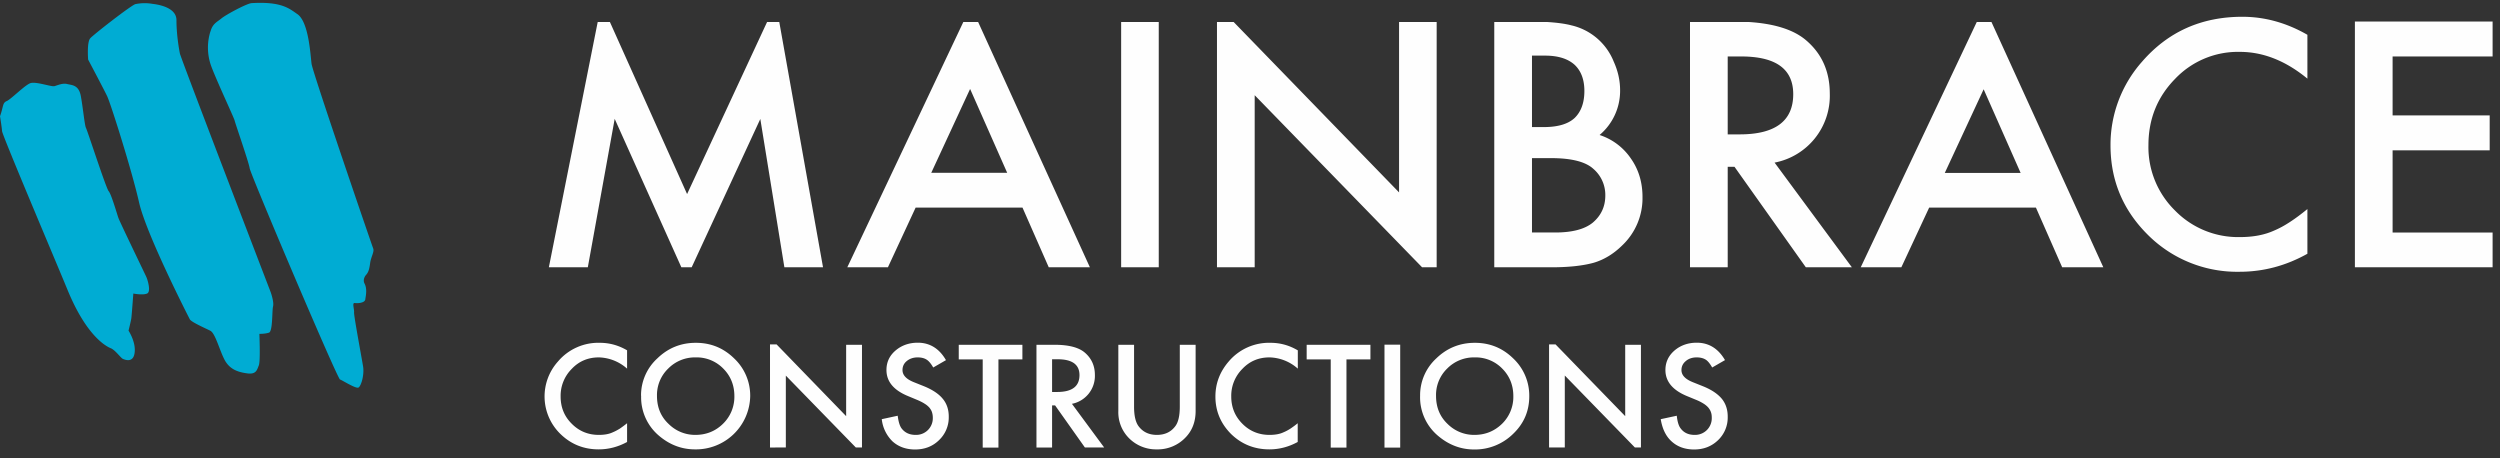
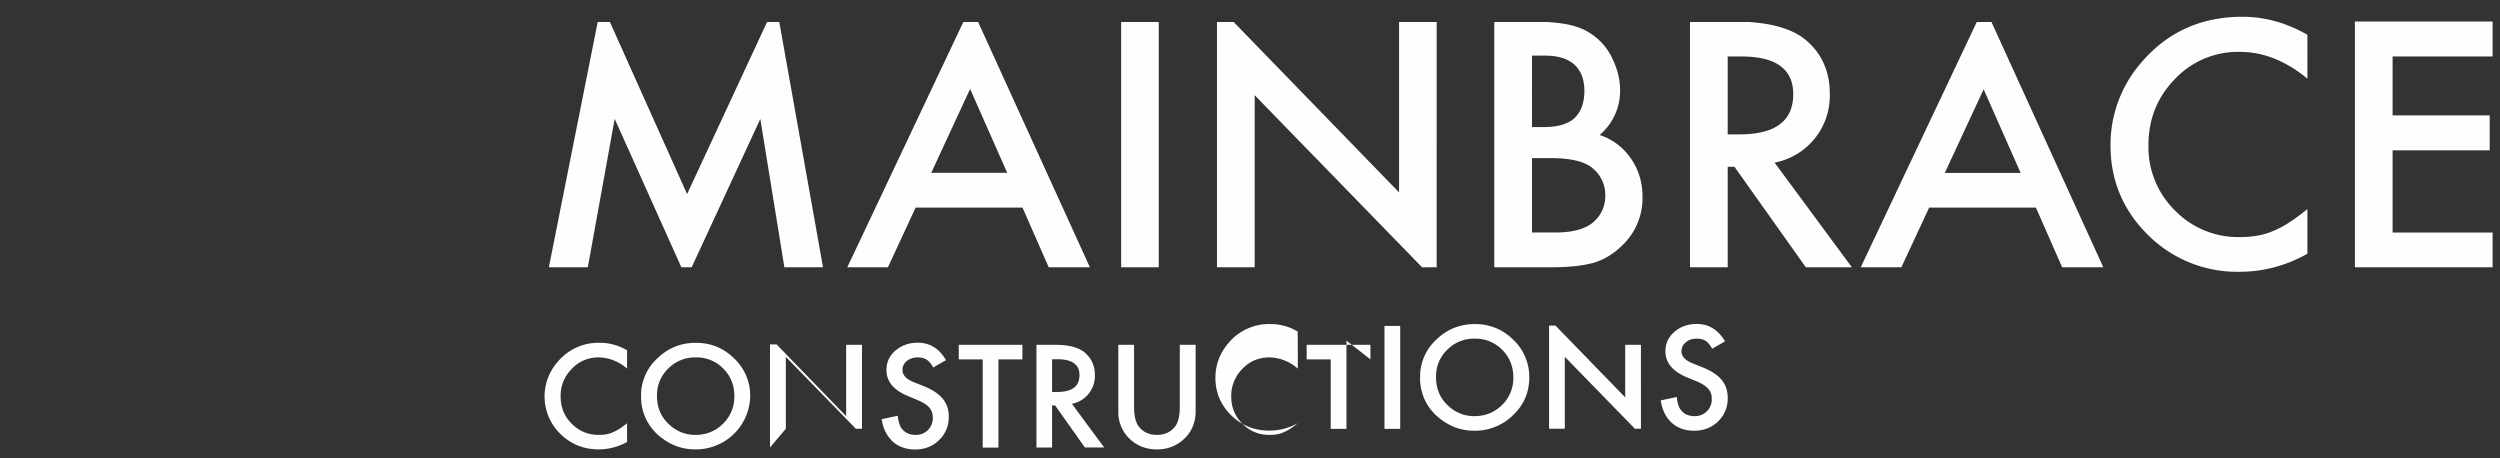
<svg xmlns="http://www.w3.org/2000/svg" viewBox="0 0 240 44">
  <rect x="0" y="0" width="240" height="44" fill="#333333" stroke="none" />
  <g fill="none" fill-rule="evenodd">
-     <path fill="#FEFEFE" d="M120.45 25.66V9.14l16.07 16.52h1.4V2.11h-3.61v16.36L118.43 2.11h-1.6v23.55zm28.48 0c1.63 0 3-.14 4.08-.44 1-.3 1.89-.85 2.69-1.63a6.24 6.24 0 001.98-4.68c0-1.4-.37-2.64-1.12-3.7a5.79 5.79 0 00-3-2.25 5.54 5.54 0 001.97-4.29c0-.93-.2-1.84-.61-2.75a5.77 5.77 0 00-4.04-3.48c-.64-.17-1.44-.27-2.38-.33h-5.05v23.55h5.48zm-1.86-20.32h1.27c1.22 0 2.15.29 2.8.86.63.58.96 1.42.96 2.53 0 1.14-.32 2-.94 2.6-.63.58-1.61.87-2.96.87h-1.13V5.34zm0 9.84h1.83c1.94 0 3.3.34 4.05 1.02a3.3 3.3 0 011.16 2.57c0 1.05-.4 1.92-1.2 2.6-.77.63-1.97.95-3.6.95h-2.24v-7.14zm18.79 10.48v-9.65h.65l6.85 9.65h4.42l-7.42-10.05a6.53 6.53 0 005.3-6.62c0-2.14-.77-3.86-2.32-5.16-1.2-1-3.04-1.57-5.5-1.72h-5.6v23.55h3.62zm0-20.24h1.29c3.33 0 5 1.2 5 3.62 0 2.57-1.72 3.86-5.14 3.86h-1.15V5.42zm-58.23 20.24h3.61V2.11h-3.61zM239.29 5.42V2.07h-13.22v23.59h13.22v-3.34h-9.6v-7.89h9.32v-3.35h-9.32V5.42zm-33.66.51a12 12 0 00-3.02 8.04c0 3.35 1.2 6.22 3.61 8.6a12.12 12.12 0 008.77 3.52c2.28 0 4.45-.57 6.52-1.73v-4.29c-.6.49-1.15.9-1.69 1.25-.53.35-1.04.62-1.54.83-.89.4-1.97.61-3.24.61a8.47 8.47 0 01-6.24-2.55 8.53 8.53 0 01-2.55-6.27c0-2.5.85-4.62 2.55-6.36a8.32 8.32 0 016.22-2.6c2.24 0 4.4.85 6.49 2.57V3.34c-2-1.15-4.09-1.73-6.24-1.73-3.94 0-7.15 1.44-9.64 4.32M85.24 25.66l2.66-5.73h10.26l2.52 5.73h3.95L93.9 2.11h-1.42L81.34 25.66h3.9zm7.9-17.1l3.55 8.03H89.4l3.72-8.03zm-36.71 17.1l2.58-14.25 6.4 14.25h.99l6.59-14.24 2.31 14.24h3.71l-4.2-23.55h-1.17l-7.68 16.52-7.41-16.52h-1.17l-4.69 23.55zM189.77 2.11l-11.14 23.55h3.9l2.67-5.73h10.25l2.52 5.73h3.95L191.18 2.11h-1.41zM186.7 16.6l3.73-8.03 3.55 8.03h-7.28zM60.2 33.63v1.76a4.23 4.23 0 00-2.71-1.08c-1.03 0-1.9.36-2.6 1.1a3.65 3.65 0 00-1.07 2.65c0 1.04.35 1.91 1.07 2.62.7.71 1.57 1.07 2.6 1.07.54 0 .99-.08 1.36-.26.2-.08.42-.2.65-.34.22-.15.45-.32.7-.52v1.8c-.86.47-1.77.71-2.73.71-1.43 0-2.65-.49-3.66-1.47a5.02 5.02 0 01-.25-6.96 5.07 5.07 0 014.03-1.8c.9 0 1.77.23 2.61.72m1.34 4.36a4.8 4.8 0 011.56-3.58c1.03-1 2.26-1.5 3.7-1.5 1.44 0 2.66.5 3.68 1.5a4.9 4.9 0 011.54 3.63 5.21 5.21 0 01-5.3 5.1c-1.28 0-2.44-.44-3.47-1.32a4.82 4.82 0 01-1.7-3.83m1.52.01c0 1.1.37 2 1.12 2.7a3.6 3.6 0 002.56 1.05c1.05 0 1.94-.36 2.66-1.07a3.6 3.6 0 001.09-2.65c0-1.05-.36-1.94-1.07-2.65a3.56 3.56 0 00-2.64-1.07 3.6 3.6 0 00-2.64 1.07A3.53 3.53 0 0063.07 38m27.75-3.43l-1.23.71c-.23-.4-.45-.65-.66-.77-.21-.13-.5-.2-.83-.2-.42 0-.77.12-1.05.35-.28.23-.41.52-.41.87 0 .48.36.87 1.09 1.16l1 .4c.8.33 1.4.73 1.78 1.2.38.46.57 1.03.57 1.7a3 3 0 01-.93 2.26c-.61.6-1.38.9-2.3.9-.87 0-1.59-.26-2.16-.77a3.5 3.5 0 01-1.04-2.14l1.53-.33c.07.58.2.98.36 1.2.32.43.77.64 1.37.64a1.6 1.6 0 001.64-1.65c0-.2-.03-.37-.08-.53-.05-.16-.14-.3-.25-.44a2.02 2.02 0 00-.45-.37c-.18-.12-.4-.23-.65-.34l-.96-.4c-1.38-.57-2.06-1.4-2.06-2.5 0-.74.28-1.36.86-1.86s1.3-.76 2.15-.76c1.15 0 2.06.56 2.7 1.67m5.04-.07v8.47h-1.51V34.5h-2.3v-1.4h6.11v1.4zm7.05 4.26l3.1 4.2h-1.85l-2.86-4.04H101v4.04h-1.5V33.1h1.76c1.33 0 2.29.25 2.87.74.65.55.98 1.27.98 2.16a2.73 2.73 0 01-2.22 2.77zm-1.9-1.13h.49c1.43 0 2.14-.54 2.14-1.62 0-1.01-.7-1.52-2.09-1.52H101v3.14zm7.87-4.53v5.94c0 .85.14 1.47.42 1.86.42.57 1.01.85 1.77.85.77 0 1.36-.28 1.78-.85.28-.38.42-1 .42-1.86V33.1h1.52v6.35c0 1.04-.33 1.9-.99 2.57a3.68 3.68 0 01-2.73 1.12 3.66 3.66 0 01-2.72-1.12 3.52 3.52 0 01-.98-2.57V33.1h1.5zm15.72.53v1.76a4.23 4.23 0 00-2.72-1.08c-1.03 0-1.9.36-2.6 1.1a3.65 3.65 0 00-1.07 2.65c0 1.04.36 1.91 1.07 2.62.7.71 1.58 1.07 2.6 1.07.54 0 1-.08 1.37-.26.2-.08.42-.2.64-.34.22-.15.46-.32.7-.52v1.8c-.86.47-1.77.71-2.72.71-1.43 0-2.66-.49-3.67-1.47-1-1-1.51-2.2-1.51-3.6 0-1.25.42-2.37 1.27-3.36a5.07 5.07 0 014.03-1.8c.9 0 1.77.23 2.6.72m4.68.87v8.47h-1.51V34.5h-2.31v-1.4h6.12v1.4zm3.65 8.47h1.51v-9.88h-1.51zm3.42-4.98a4.8 4.8 0 011.55-3.58c1.03-1 2.27-1.5 3.71-1.5 1.43 0 2.66.5 3.68 1.5a4.9 4.9 0 011.54 3.63c0 1.42-.52 2.63-1.55 3.61a5.21 5.21 0 01-3.74 1.5c-1.3 0-2.46-.45-3.49-1.33a4.82 4.82 0 01-1.7-3.83m1.53.01c0 1.1.37 2 1.11 2.7a3.6 3.6 0 002.57 1.05c1.05 0 1.93-.36 2.66-1.07a3.6 3.6 0 001.08-2.65c0-1.05-.36-1.94-1.07-2.65a3.56 3.56 0 00-2.64-1.07 3.6 3.6 0 00-2.64 1.07 3.53 3.53 0 00-1.07 2.62m27.74-3.43l-1.23.71c-.23-.4-.44-.65-.65-.77-.22-.13-.5-.2-.84-.2-.42 0-.77.12-1.04.35-.28.23-.42.52-.42.87 0 .48.36.87 1.09 1.16l1 .4c.81.33 1.4.73 1.79 1.2.37.46.56 1.03.56 1.7a3 3 0 01-.92 2.26c-.62.6-1.39.9-2.3.9-.88 0-1.6-.26-2.16-.77-.56-.5-.9-1.22-1.05-2.14l1.54-.33c.06.58.19.98.36 1.2.31.43.76.64 1.36.64a1.6 1.6 0 001.64-1.65c0-.2-.02-.37-.08-.53-.05-.16-.14-.3-.25-.44a2.04 2.04 0 00-.44-.37 4.4 4.4 0 00-.65-.34l-.97-.4c-1.37-.57-2.06-1.4-2.06-2.5 0-.74.29-1.36.86-1.86.58-.5 1.3-.76 2.15-.76 1.16 0 2.06.56 2.71 1.67m-90.16 8.39v-6.9l6.72 6.9h.59V33.1h-1.52v6.85l-6.68-6.89h-.63v9.9zm80.58-3.01l-6.69-6.89h-.62v9.9h1.51v-6.91l6.73 6.91h.58V33.1h-1.51z" />
-     <path fill="#00ACD3" d="M0 11.16c.35-.96.22-1.28.65-1.46.42-.18 1.75-1.55 2.28-1.72.54-.17 2 .37 2.3.29.3-.08.79-.32 1.23-.2.45.11 1.08.08 1.29 1.1.2 1.04.37 2.84.5 3.1.14.25 1.93 5.8 2.18 6.08.25.27.8 2.18.93 2.55.12.37 2.6 5.48 2.68 5.67.1.19.5 1.43.08 1.61-.42.18-1.32 0-1.32 0s-.15 2.06-.19 2.36c-.04.29-.27 1.2-.27 1.2s.64.98.6 1.92c-.04 1.24-.91.89-1.13.8-.21-.08-.74-.86-1.18-1.03-.43-.18-2.3-1.13-4.13-5.56C5.51 25.45.26 13.09.2 12.6c-.04-.48-.2-1.45-.2-1.45m8.46-5.44s-.13-1.65.2-2.03C9 3.3 12.5.58 12.98.4a4.43 4.43 0 011.66-.03c.22.03 2.31.23 2.3 1.57 0 1.33.23 2.7.33 3.2.11.5 8.72 22.92 8.72 22.92s.34.95.22 1.37c-.1.4-.02 2.36-.38 2.5-.36.13-.93.12-.93.12s.11 2.62-.05 3.02c-.17.4-.23.88-1.07.78-.85-.11-1.68-.34-2.19-1.25-.5-.91-.91-2.6-1.4-2.85-.48-.24-1.83-.83-1.97-1.1-.13-.25-4.18-8.16-4.87-11.22-.69-3.06-2.75-9.57-3.07-10.21-.31-.65-1.82-3.5-1.82-3.5m11.74-2.7a5.2 5.2 0 00.08 3.34c.55 1.47 2.16 4.89 2.24 5.2.07.31 1.36 4 1.45 4.6.1.63 8.4 20.17 8.67 20.27.27.1 1.54.92 1.78.77.25-.15.56-1.2.44-2-.13-.81-.9-4.91-.87-5.21.04-.3-.22-.94.07-.9.28.04.97 0 1.01-.36.05-.35.2-1-.08-1.52-.14-.27-.04-.61.16-.83.2-.22.3-.5.38-1.1.07-.6.42-1.1.3-1.42-.13-.32-5.8-16.87-5.92-17.73-.11-.86-.27-4.04-1.37-4.78C27.78.83 27.04.13 24.16.3c-.46.03-2.43 1.09-2.88 1.45-.44.37-.86.5-1.07 1.26" />
+     <path fill="#FEFEFE" d="M120.45 25.66V9.14l16.07 16.52h1.4V2.11h-3.61v16.36L118.43 2.11h-1.6v23.55zm28.48 0c1.63 0 3-.14 4.08-.44 1-.3 1.89-.85 2.69-1.63a6.24 6.24 0 001.98-4.68c0-1.4-.37-2.64-1.12-3.7a5.79 5.79 0 00-3-2.25 5.54 5.54 0 001.97-4.29c0-.93-.2-1.84-.61-2.75a5.77 5.77 0 00-4.04-3.48c-.64-.17-1.44-.27-2.38-.33h-5.05v23.55h5.48zm-1.86-20.32h1.27c1.22 0 2.15.29 2.8.86.63.58.96 1.42.96 2.53 0 1.14-.32 2-.94 2.6-.63.58-1.61.87-2.96.87h-1.13V5.34zm0 9.84h1.83c1.94 0 3.3.34 4.05 1.02a3.3 3.3 0 011.16 2.57c0 1.05-.4 1.92-1.2 2.6-.77.63-1.97.95-3.6.95h-2.24v-7.14zm18.79 10.48v-9.65h.65l6.85 9.65h4.42l-7.42-10.05a6.53 6.53 0 005.3-6.62c0-2.14-.77-3.86-2.32-5.16-1.2-1-3.04-1.57-5.5-1.72h-5.6v23.55h3.62zm0-20.24h1.29c3.33 0 5 1.2 5 3.62 0 2.57-1.72 3.86-5.14 3.86h-1.15V5.42zm-58.23 20.24h3.61V2.11h-3.61zM239.29 5.42V2.07h-13.22v23.59h13.22v-3.34h-9.6v-7.89h9.32v-3.35h-9.32V5.42zm-33.66.51a12 12 0 00-3.02 8.04c0 3.35 1.2 6.22 3.61 8.6a12.12 12.12 0 008.77 3.52c2.28 0 4.45-.57 6.52-1.73v-4.29c-.6.49-1.15.9-1.69 1.25-.53.35-1.04.62-1.54.83-.89.4-1.97.61-3.24.61a8.47 8.47 0 01-6.24-2.55 8.53 8.53 0 01-2.55-6.27c0-2.5.85-4.62 2.55-6.36a8.32 8.32 0 016.22-2.6c2.24 0 4.4.85 6.49 2.57V3.34c-2-1.15-4.09-1.73-6.24-1.73-3.94 0-7.15 1.44-9.64 4.32M85.24 25.66l2.66-5.73h10.26l2.52 5.73h3.95L93.9 2.11h-1.42L81.34 25.66h3.9zm7.9-17.1l3.55 8.03H89.4l3.72-8.03zm-36.71 17.1l2.58-14.25 6.4 14.25h.99l6.59-14.24 2.31 14.24h3.71l-4.2-23.55h-1.17l-7.68 16.52-7.41-16.52h-1.17l-4.69 23.55zM189.77 2.11l-11.14 23.55h3.9l2.67-5.73h10.25l2.52 5.73h3.95L191.18 2.11h-1.41zM186.7 16.6l3.73-8.03 3.55 8.03h-7.28zM60.2 33.63v1.76a4.23 4.23 0 00-2.71-1.08c-1.03 0-1.9.36-2.6 1.1a3.65 3.65 0 00-1.07 2.65c0 1.04.35 1.91 1.07 2.62.7.71 1.57 1.07 2.6 1.07.54 0 .99-.08 1.36-.26.2-.08.42-.2.65-.34.22-.15.45-.32.7-.52v1.8c-.86.47-1.77.71-2.73.71-1.43 0-2.65-.49-3.66-1.47a5.02 5.02 0 01-.25-6.96 5.07 5.07 0 014.03-1.8c.9 0 1.77.23 2.61.72m1.34 4.36a4.8 4.8 0 011.56-3.58c1.03-1 2.26-1.5 3.7-1.5 1.44 0 2.66.5 3.68 1.5a4.9 4.9 0 011.54 3.63 5.21 5.21 0 01-5.3 5.1c-1.28 0-2.44-.44-3.47-1.32a4.82 4.82 0 01-1.7-3.83m1.52.01c0 1.1.37 2 1.12 2.7a3.6 3.6 0 002.56 1.05c1.05 0 1.94-.36 2.66-1.07a3.6 3.6 0 001.09-2.65c0-1.05-.36-1.94-1.07-2.65a3.56 3.56 0 00-2.64-1.07 3.6 3.6 0 00-2.64 1.07A3.53 3.53 0 0063.07 38m27.75-3.43l-1.23.71c-.23-.4-.45-.65-.66-.77-.21-.13-.5-.2-.83-.2-.42 0-.77.12-1.05.35-.28.23-.41.52-.41.87 0 .48.36.87 1.09 1.16l1 .4c.8.33 1.4.73 1.78 1.2.38.46.57 1.03.57 1.7a3 3 0 01-.93 2.26c-.61.6-1.38.9-2.3.9-.87 0-1.59-.26-2.16-.77a3.5 3.5 0 01-1.04-2.14l1.53-.33c.07.58.2.98.36 1.2.32.43.77.64 1.37.64a1.6 1.6 0 001.64-1.65c0-.2-.03-.37-.08-.53-.05-.16-.14-.3-.25-.44a2.02 2.02 0 00-.45-.37c-.18-.12-.4-.23-.65-.34l-.96-.4c-1.38-.57-2.06-1.4-2.06-2.5 0-.74.28-1.36.86-1.86s1.3-.76 2.15-.76c1.15 0 2.06.56 2.7 1.67m5.04-.07v8.47h-1.51V34.5h-2.3v-1.4h6.11v1.4zm7.05 4.26l3.1 4.2h-1.85l-2.86-4.04H101v4.04h-1.5V33.1h1.76c1.33 0 2.29.25 2.87.74.65.55.98 1.27.98 2.16a2.73 2.73 0 01-2.22 2.77zm-1.9-1.13h.49c1.43 0 2.14-.54 2.14-1.62 0-1.01-.7-1.52-2.09-1.52H101v3.14zm7.87-4.53v5.94c0 .85.14 1.47.42 1.86.42.57 1.01.85 1.77.85.77 0 1.36-.28 1.78-.85.28-.38.42-1 .42-1.86V33.1h1.52v6.35c0 1.04-.33 1.9-.99 2.57a3.68 3.68 0 01-2.73 1.12 3.66 3.66 0 01-2.72-1.12 3.52 3.52 0 01-.98-2.57V33.1h1.5zm15.72.53v1.76a4.23 4.23 0 00-2.72-1.08c-1.03 0-1.9.36-2.6 1.1a3.65 3.65 0 00-1.07 2.65c0 1.04.36 1.91 1.07 2.62.7.71 1.58 1.07 2.6 1.07.54 0 1-.08 1.37-.26.2-.08.42-.2.64-.34.22-.15.46-.32.7-.52c-.86.47-1.77.71-2.72.71-1.43 0-2.66-.49-3.67-1.47-1-1-1.51-2.2-1.51-3.6 0-1.25.42-2.37 1.27-3.36a5.07 5.07 0 014.03-1.8c.9 0 1.77.23 2.6.72m4.68.87v8.47h-1.51V34.5h-2.31v-1.4h6.12v1.4zm3.65 8.47h1.51v-9.88h-1.51zm3.42-4.98a4.8 4.8 0 011.55-3.58c1.03-1 2.27-1.5 3.71-1.5 1.43 0 2.66.5 3.68 1.5a4.9 4.9 0 011.54 3.63c0 1.42-.52 2.63-1.55 3.61a5.21 5.21 0 01-3.74 1.5c-1.3 0-2.46-.45-3.49-1.33a4.82 4.82 0 01-1.7-3.83m1.53.01c0 1.1.37 2 1.11 2.7a3.6 3.6 0 002.57 1.05c1.05 0 1.93-.36 2.66-1.07a3.6 3.6 0 001.08-2.65c0-1.05-.36-1.94-1.07-2.65a3.56 3.56 0 00-2.64-1.07 3.6 3.6 0 00-2.64 1.07 3.53 3.53 0 00-1.07 2.62m27.74-3.43l-1.23.71c-.23-.4-.44-.65-.65-.77-.22-.13-.5-.2-.84-.2-.42 0-.77.12-1.04.35-.28.23-.42.52-.42.87 0 .48.36.87 1.09 1.16l1 .4c.81.33 1.4.73 1.79 1.2.37.46.56 1.03.56 1.7a3 3 0 01-.92 2.26c-.62.6-1.39.9-2.3.9-.88 0-1.6-.26-2.16-.77-.56-.5-.9-1.22-1.05-2.14l1.54-.33c.06.58.19.98.36 1.2.31.43.76.64 1.36.64a1.6 1.6 0 001.64-1.65c0-.2-.02-.37-.08-.53-.05-.16-.14-.3-.25-.44a2.04 2.04 0 00-.44-.37 4.4 4.4 0 00-.65-.34l-.97-.4c-1.37-.57-2.06-1.4-2.06-2.5 0-.74.29-1.36.86-1.86.58-.5 1.3-.76 2.15-.76 1.16 0 2.06.56 2.71 1.67m-90.16 8.39v-6.9l6.72 6.9h.59V33.1h-1.52v6.85l-6.68-6.89h-.63v9.9zm80.58-3.01l-6.69-6.89h-.62v9.9h1.51v-6.91l6.73 6.91h.58V33.1h-1.51z" />
  </g>
</svg>